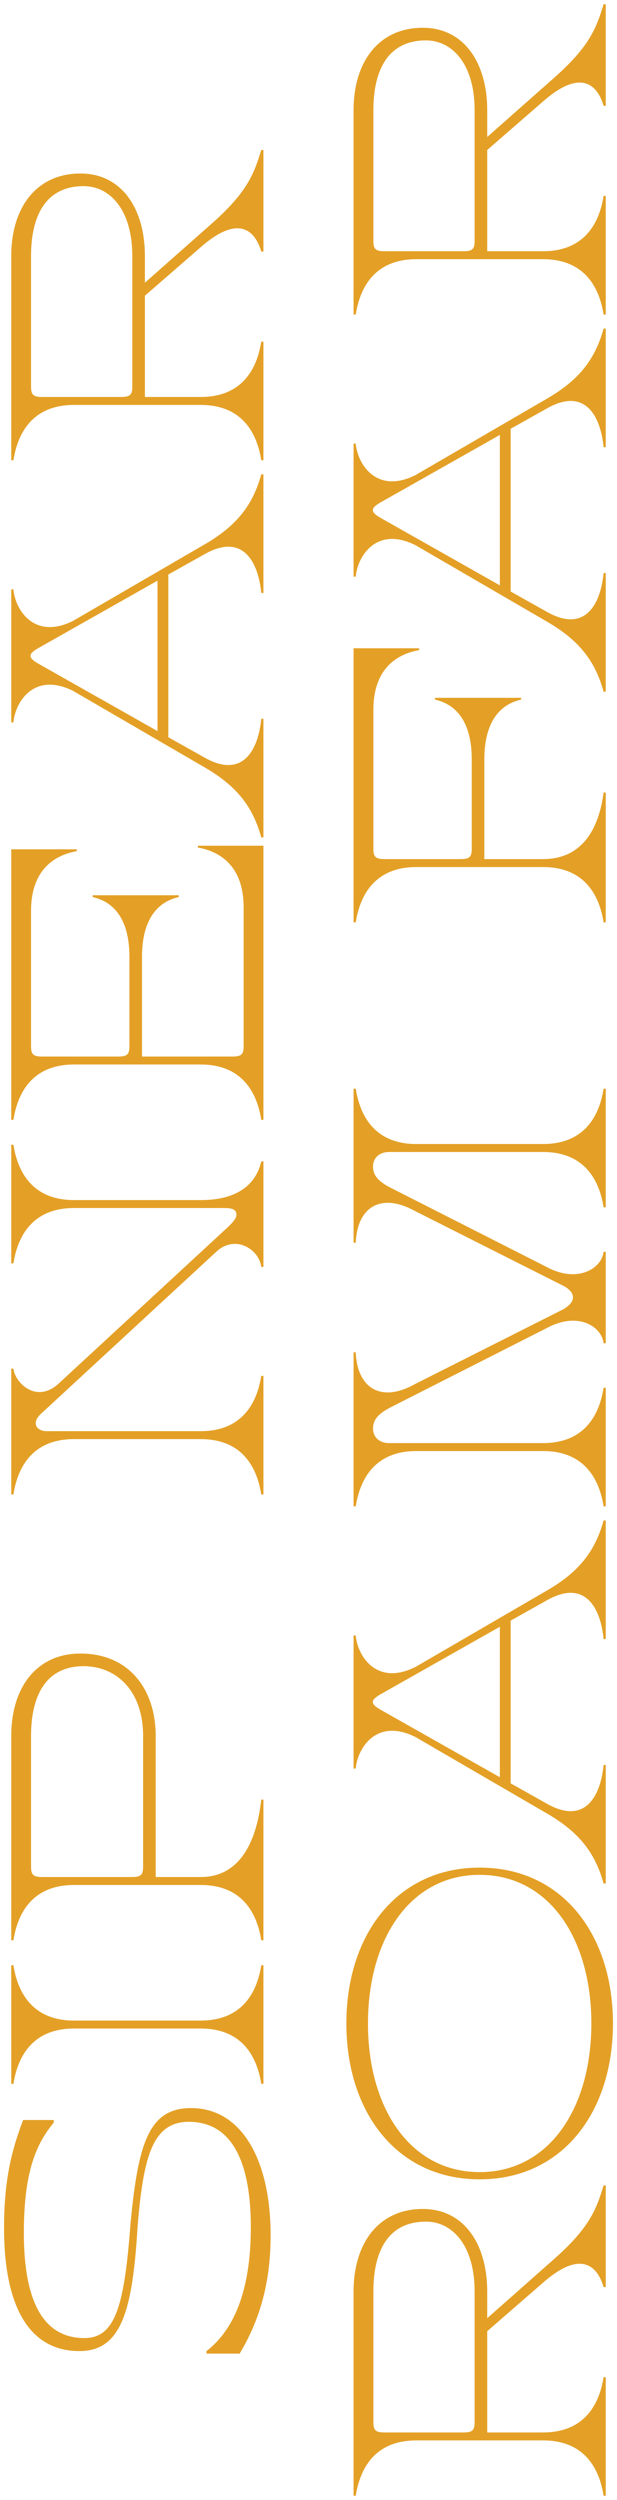
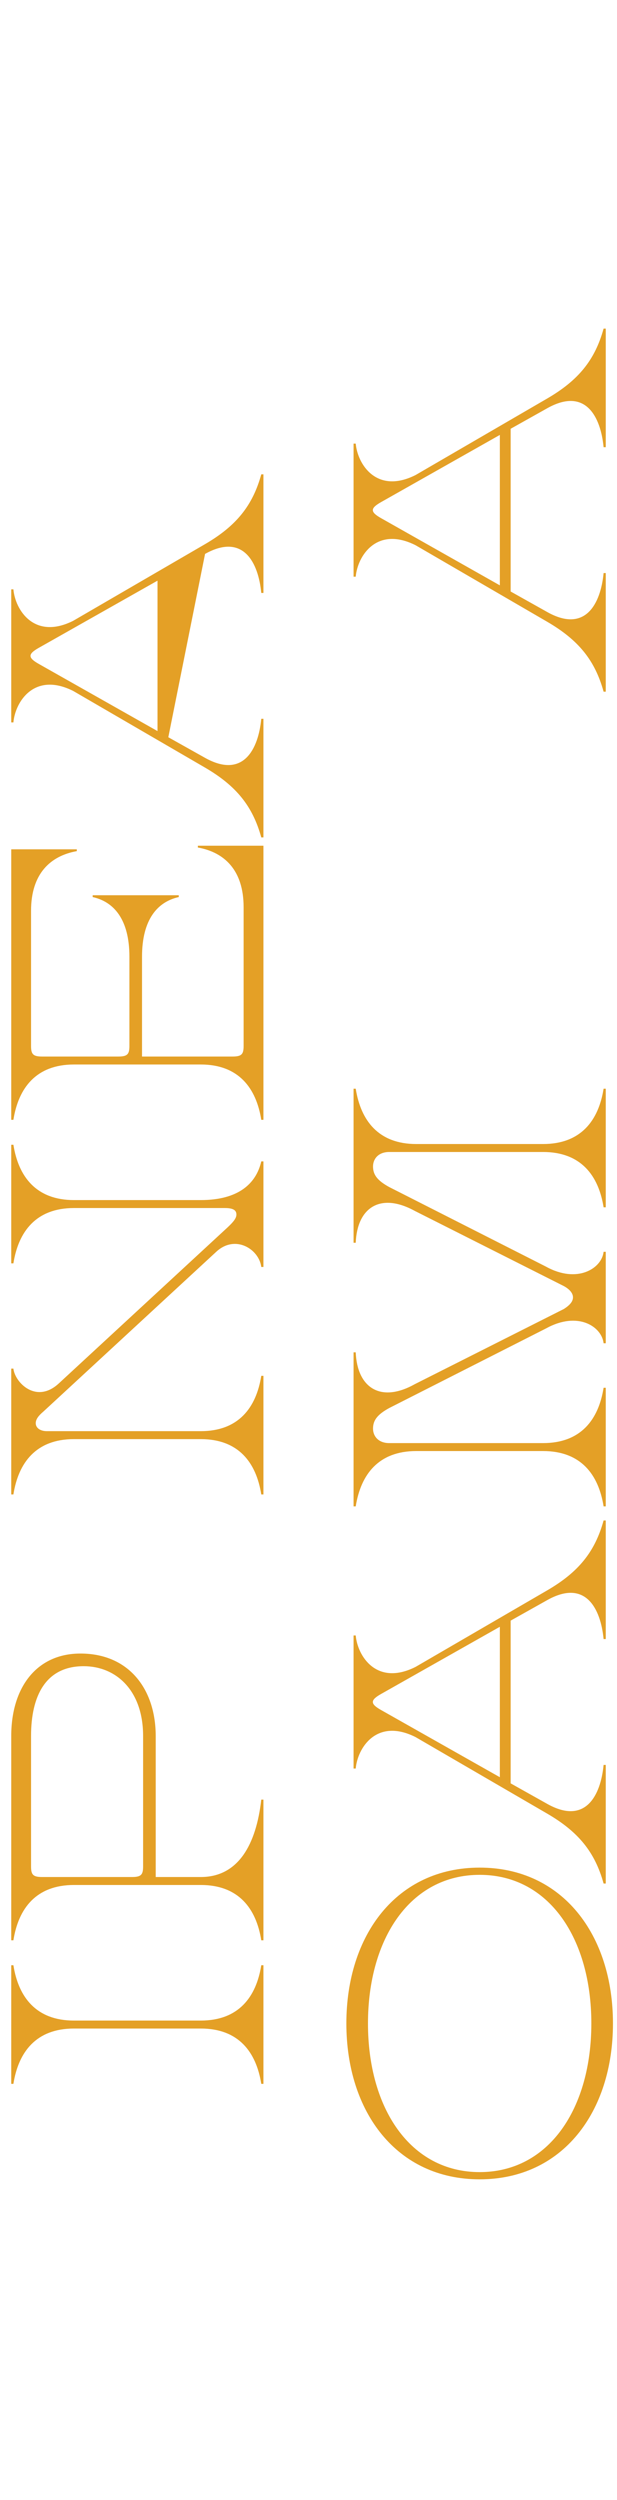
<svg xmlns="http://www.w3.org/2000/svg" width="123" height="498" viewBox="0 0 123 498" fill="none">
-   <path d="M47.776 468.843L41.168 468.843L41.168 468.339C45.908 464.665 50.002 457.606 50.002 443.63C50.002 431.24 46.554 422.668 37.649 422.668C30.395 422.668 28.599 429.655 27.45 443.27C26.445 460.127 24.29 468.339 15.815 468.339C5.545 468.339 0.805 458.974 0.805 443.847C0.805 433.833 2.457 427.999 4.611 422.308L10.716 422.308L10.716 422.812C7.771 426.486 4.755 431.456 4.755 444.783C4.755 458.83 8.849 465.746 16.821 465.746C22.997 465.746 24.793 459.334 26.014 442.982C27.522 427.062 29.605 419.93 38.08 419.93C48.206 419.93 53.952 430.304 53.952 445.287C53.952 455.805 51.223 463.08 47.776 468.843Z" fill="#E4A026" />
  <path d="M2.672 391.479C3.678 397.818 7.197 402.5 14.738 402.5L40.019 402.5C47.56 402.5 51.079 397.818 52.085 391.479L52.516 391.479L52.516 415.107L52.085 415.107C51.079 408.767 47.56 404.085 40.019 404.085L14.738 404.085C7.197 404.085 3.678 408.767 2.672 415.107L2.241 415.107L2.241 391.479L2.672 391.479Z" fill="#E4A026" />
  <path d="M16.031 329.386C25.727 329.386 31.041 336.518 31.041 345.811L31.041 373.905L40.019 373.905C47.56 373.905 51.079 367.35 52.085 358.489L52.516 358.489L52.516 386.511L52.085 386.511C51.079 380.172 47.56 375.49 40.019 375.49L14.738 375.49C7.197 375.49 3.678 380.172 2.672 386.511L2.241 386.511L2.241 345.811C2.241 336.086 7.34 329.386 16.031 329.386ZM28.528 345.811C28.528 336.734 23.141 331.908 16.677 331.908C9.064 331.908 6.191 337.887 6.191 345.811L6.191 371.816C6.191 373.473 6.622 373.905 8.418 373.905L26.301 373.905C28.097 373.905 28.528 373.473 28.528 371.816L28.528 345.811Z" fill="#E4A026" />
  <path d="M2.672 228.036C3.678 234.375 7.197 239.057 14.738 239.057L40.019 239.057C47.56 239.057 51.079 235.744 52.085 231.35L52.516 231.35L52.516 252.384L52.085 252.384C51.654 248.854 46.914 245.829 43.107 249.359L8.633 281.199C7.7 281.991 7.125 282.712 7.125 283.504C7.125 284.369 7.915 285.089 9.351 285.089L40.019 285.089C47.56 285.089 51.079 280.406 52.085 274.067L52.516 274.067L52.516 297.695L52.085 297.695C51.079 291.356 47.56 286.674 40.019 286.674L14.738 286.674C7.197 286.674 3.678 291.356 2.672 297.695L2.241 297.695L2.241 272.627L2.672 272.627C2.959 275.364 7.197 279.758 11.722 275.58L45.406 244.46C46.555 243.38 47.129 242.659 47.129 241.939C47.129 241.075 46.483 240.642 44.831 240.642L14.738 240.642C7.197 240.642 3.678 245.325 2.672 251.664L2.241 251.664L2.241 228.036L2.672 228.036Z" fill="#E4A026" />
  <path d="M39.444 168.466L52.516 168.466L52.516 223.07L52.085 223.07C51.079 216.731 47.56 212.049 40.019 212.049L14.738 212.049C7.197 212.049 3.678 216.731 2.672 223.07L2.241 223.07L2.241 169.187L15.313 169.187L15.313 169.547C10.07 170.483 6.191 174.013 6.191 181.433L6.191 208.375C6.191 210.032 6.622 210.464 8.418 210.464L23.572 210.464C25.367 210.464 25.798 210.032 25.798 208.375L25.798 190.582C25.798 183.162 22.71 179.632 18.473 178.696L18.473 178.335L35.638 178.335L35.638 178.696C31.4 179.632 28.312 183.162 28.312 190.582L28.312 210.464L46.339 210.464C48.135 210.464 48.565 210.032 48.565 208.375L48.565 180.713C48.565 173.293 44.687 169.763 39.444 168.827L39.444 168.466Z" fill="#E4A026" />
-   <path d="M40.881 108.392C47.057 104.791 50.361 100.757 52.085 94.489L52.516 94.489L52.516 118.117L52.085 118.117C51.51 112.066 48.494 106.087 40.881 110.338L33.555 114.444L33.555 146.86L40.881 150.966C48.494 155.216 51.51 149.237 52.085 143.186L52.516 143.186L52.516 166.814L52.085 166.814C50.361 160.547 47.057 156.513 40.881 152.911L14.594 137.639C6.838 133.749 3.031 139.8 2.672 143.907L2.241 143.907L2.241 117.397L2.672 117.397C3.031 121.503 6.838 127.554 14.594 123.664L40.881 108.392ZM31.4 145.635L31.4 115.668L7.7 129.067C5.545 130.292 5.545 131.012 7.7 132.237L31.4 145.635Z" fill="#E4A026" />
-   <path d="M42.173 44.573C49.356 38.234 50.648 34.56 52.085 29.878L52.516 29.878L52.516 50.12L52.085 50.12C51.295 47.383 48.637 41.764 40.163 49.111L28.887 58.908L28.887 79.079L40.019 79.079C47.56 79.079 51.079 74.396 52.085 68.057L52.516 68.057L52.516 91.685L52.085 91.685C51.079 85.346 47.56 80.663 40.019 80.663L14.738 80.663C7.197 80.663 3.678 85.346 2.672 91.685L2.241 91.685L2.241 50.984C2.241 41.259 7.34 34.56 16.031 34.56C24.362 34.56 28.887 41.692 28.887 50.984L28.887 56.315L42.173 44.573ZM24.146 79.079C25.942 79.079 26.373 78.647 26.373 76.99L26.373 50.984C26.373 41.908 21.992 37.081 16.677 37.081C9.064 37.081 6.191 43.06 6.191 50.984L6.191 76.99C6.191 78.646 6.622 79.079 8.418 79.079L24.146 79.079Z" fill="#E4A026" />
-   <path d="M110.417 450.042C117.599 443.703 118.892 440.029 120.328 435.346L120.759 435.346L120.759 455.589L120.328 455.589C119.538 452.851 116.881 447.232 108.406 454.58L97.13 464.377L97.13 484.547L108.262 484.547C115.803 484.547 119.322 479.865 120.328 473.526L120.759 473.526L120.759 497.154L120.328 497.154C119.322 490.815 115.803 486.132 108.262 486.132L82.981 486.132C75.44 486.132 71.921 490.815 70.915 497.154L70.484 497.154L70.484 456.453C70.484 446.728 75.584 440.029 84.274 440.029C92.605 440.029 97.13 447.16 97.13 456.453L97.13 461.784L110.417 450.042ZM92.39 484.547C94.185 484.547 94.616 484.115 94.616 482.458L94.616 456.453C94.616 447.376 90.235 442.55 84.92 442.55C77.307 442.55 74.435 448.529 74.435 456.453L74.435 482.458C74.435 484.115 74.865 484.547 76.661 484.547L92.39 484.547Z" fill="#E4A026" />
+   <path d="M40.881 108.392C47.057 104.791 50.361 100.757 52.085 94.489L52.516 94.489L52.516 118.117L52.085 118.117C51.51 112.066 48.494 106.087 40.881 110.338L33.555 146.86L40.881 150.966C48.494 155.216 51.51 149.237 52.085 143.186L52.516 143.186L52.516 166.814L52.085 166.814C50.361 160.547 47.057 156.513 40.881 152.911L14.594 137.639C6.838 133.749 3.031 139.8 2.672 143.907L2.241 143.907L2.241 117.397L2.672 117.397C3.031 121.503 6.838 127.554 14.594 123.664L40.881 108.392ZM31.4 145.635L31.4 115.668L7.7 129.067C5.545 130.292 5.545 131.012 7.7 132.237L31.4 145.635Z" fill="#E4A026" />
  <path d="M95.621 434.125C79.103 434.125 69.048 420.726 69.048 403.077C69.048 385.429 79.103 372.03 95.621 372.03C112.14 372.03 122.195 385.429 122.195 403.077C122.195 420.726 112.14 434.125 95.621 434.125ZM95.621 373.47C81.76 373.47 73.357 386.221 73.357 403.077C73.357 419.934 81.76 432.685 95.621 432.685C109.483 432.685 117.886 419.934 117.886 403.077C117.886 386.221 109.483 373.47 95.621 373.47Z" fill="#E4A026" />
  <path d="M109.124 316.78C115.3 313.179 118.604 309.145 120.328 302.877L120.759 302.877L120.759 326.505L120.328 326.505C119.753 320.454 116.737 314.475 109.124 318.725L101.798 322.832L101.798 355.248L109.124 359.354C116.737 363.604 119.753 357.625 120.328 351.574L120.759 351.574L120.759 375.202L120.328 375.202C118.604 368.935 115.3 364.901 109.124 361.299L82.838 346.027C75.081 342.137 71.274 348.188 70.915 352.294L70.484 352.294L70.484 325.785L70.915 325.785C71.274 329.891 75.081 335.942 82.838 332.052L109.124 316.78ZM99.644 354.023L99.644 324.056L75.943 337.455C73.788 338.68 73.788 339.4 75.943 340.625L99.644 354.023Z" fill="#E4A026" />
  <path d="M70.915 216.871C71.921 223.21 75.44 227.892 82.981 227.892L108.262 227.892C115.803 227.892 119.323 223.21 120.328 216.871L120.759 216.871L120.759 240.499L120.328 240.499C119.322 234.159 115.803 229.477 108.262 229.477L77.595 229.477C75.44 229.477 74.363 230.846 74.363 232.359C74.363 234.015 75.225 235.168 77.595 236.465L108.837 252.313C115.085 255.77 119.969 252.673 120.328 249.359L120.759 249.359L120.759 267.584L120.328 267.584C119.969 264.271 115.229 261.101 108.837 264.631L77.595 280.479C75.225 281.776 74.363 282.928 74.363 284.585C74.363 286.098 75.44 287.467 77.595 287.467L108.262 287.467C115.803 287.467 119.323 282.784 120.328 276.445L120.759 276.445L120.759 300.073L120.328 300.073C119.322 293.734 115.803 289.051 108.262 289.051L82.981 289.051C75.44 289.051 71.921 293.734 70.915 300.073L70.484 300.073L70.484 269.385L70.915 269.385C71.203 276.445 75.871 279.543 82.694 275.725L112.428 260.741C113.649 259.949 114.223 259.228 114.223 258.436C114.223 257.715 113.72 256.923 112.428 256.203L82.694 241.219C75.871 237.473 71.203 240.499 70.915 247.558L70.484 247.558L70.484 216.871L70.915 216.871Z" fill="#E4A026" />
-   <path d="M83.556 129.136L83.556 129.496C78.313 130.433 74.434 133.962 74.434 141.382L74.434 169.044C74.434 170.701 74.865 171.133 76.661 171.133L91.815 171.133C93.611 171.133 94.042 170.701 94.042 169.044L94.042 151.251C94.042 143.831 90.953 140.302 86.716 139.365L86.716 139.005L103.881 139.005L103.881 139.365C99.644 140.302 96.555 143.831 96.555 151.251L96.555 171.133L108.262 171.133C115.803 171.133 119.322 165.514 120.328 157.879L120.759 157.879L120.759 183.74L120.328 183.74C119.322 177.401 115.803 172.718 108.262 172.718L82.981 172.718C75.44 172.718 71.921 177.401 70.915 183.74L70.484 183.74L70.484 129.136L83.556 129.136Z" fill="#E4A026" />
  <path d="M109.124 79.361C115.3 75.759 118.604 71.725 120.328 65.458L120.759 65.458L120.759 89.086L120.328 89.086C119.753 83.035 116.737 77.056 109.124 81.306L101.798 85.412L101.798 117.829L109.124 121.935C116.737 126.185 119.753 120.206 120.328 114.155L120.759 114.155L120.759 137.783L120.328 137.783C118.604 131.516 115.3 127.482 109.124 123.88L82.838 108.608C75.081 104.718 71.274 110.769 70.915 114.875L70.484 114.875L70.484 88.366L70.915 88.366C71.274 92.472 75.081 98.523 82.838 94.633L109.124 79.361ZM99.644 116.604L99.644 86.637L75.943 100.035C73.788 101.26 73.788 101.98 75.943 103.205L99.644 116.604Z" fill="#E4A026" />
-   <path d="M110.417 15.542C117.599 9.202 118.892 5.529 120.328 0.846L120.759 0.846L120.759 21.088L120.328 21.088C119.538 18.351 116.881 12.732 108.406 20.08L97.13 29.877L97.13 50.047L108.262 50.047C115.803 50.047 119.322 45.365 120.328 39.026L120.759 39.026L120.759 62.654L120.328 62.654C119.322 56.314 115.803 51.632 108.262 51.632L82.981 51.632C75.44 51.632 71.921 56.314 70.915 62.654L70.484 62.654L70.484 21.953C70.484 12.228 75.584 5.529 84.274 5.529C92.605 5.529 97.13 12.66 97.13 21.953L97.13 27.284L110.417 15.542ZM92.39 50.047C94.185 50.047 94.616 49.615 94.616 47.958L94.616 21.953C94.616 12.876 90.235 8.05 84.92 8.05C77.307 8.05 74.435 14.029 74.435 21.953L74.435 47.958C74.435 49.615 74.865 50.047 76.661 50.047L92.39 50.047Z" fill="#E4A026" />
</svg>